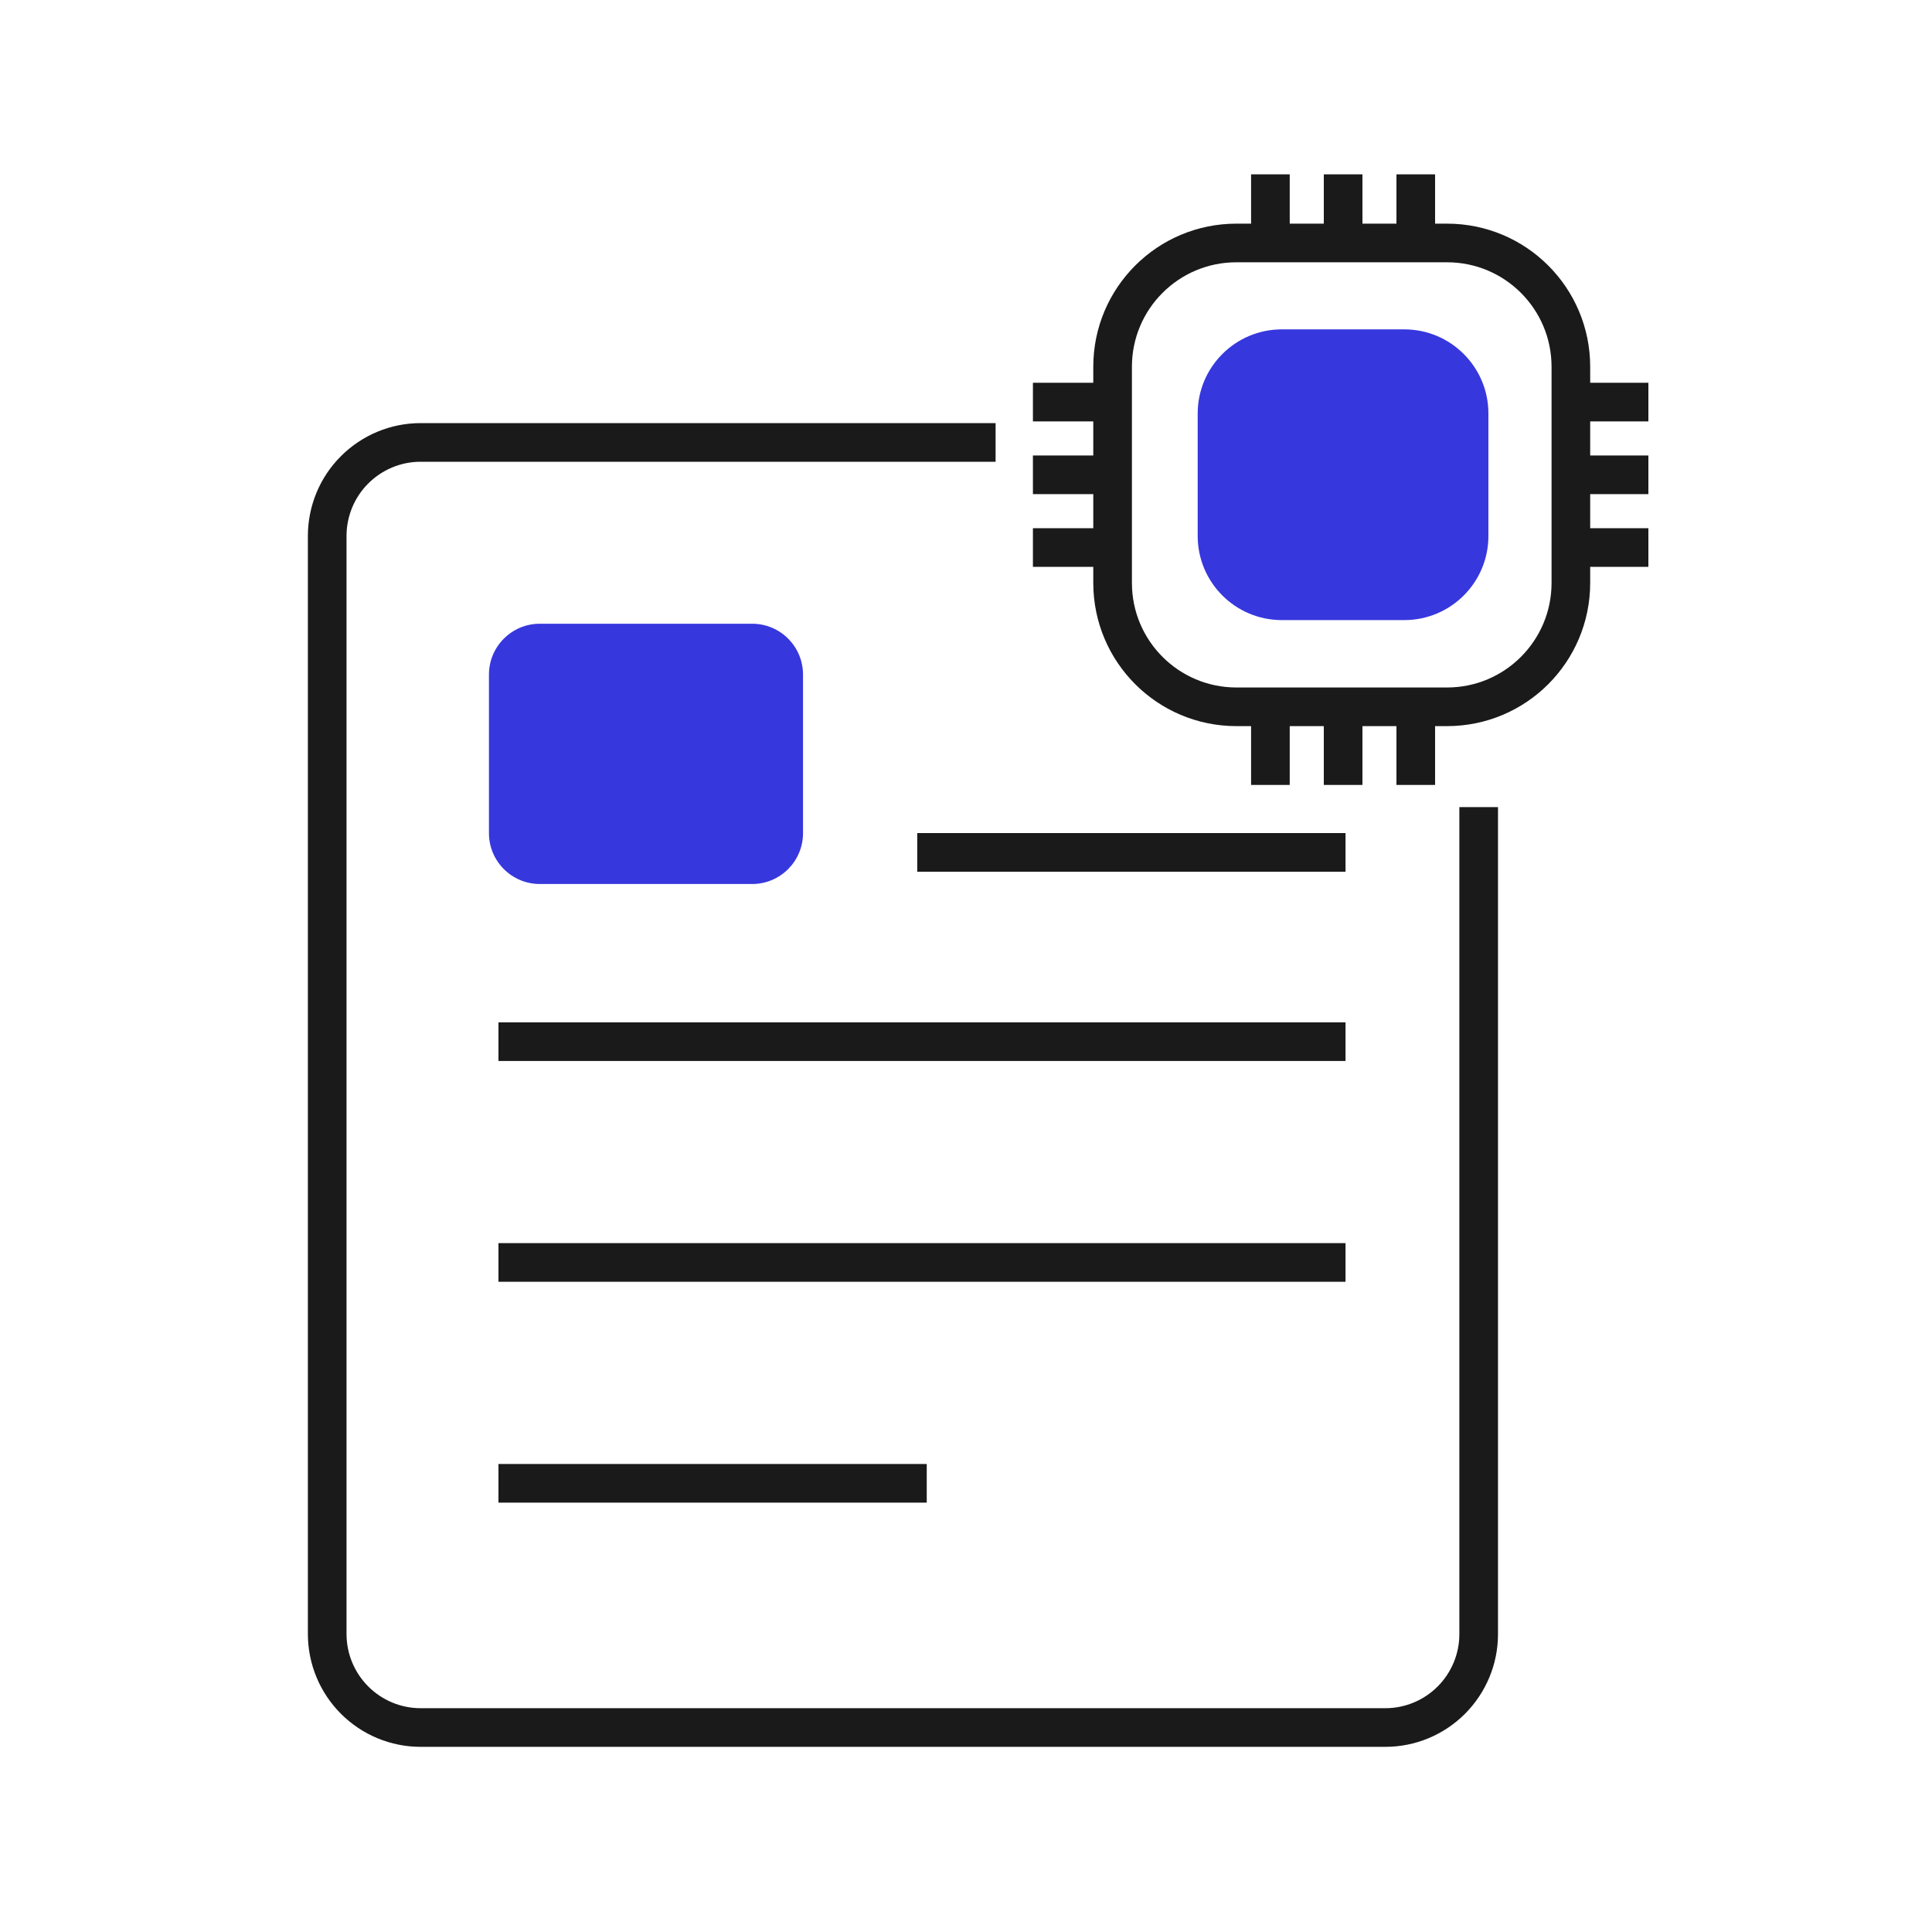
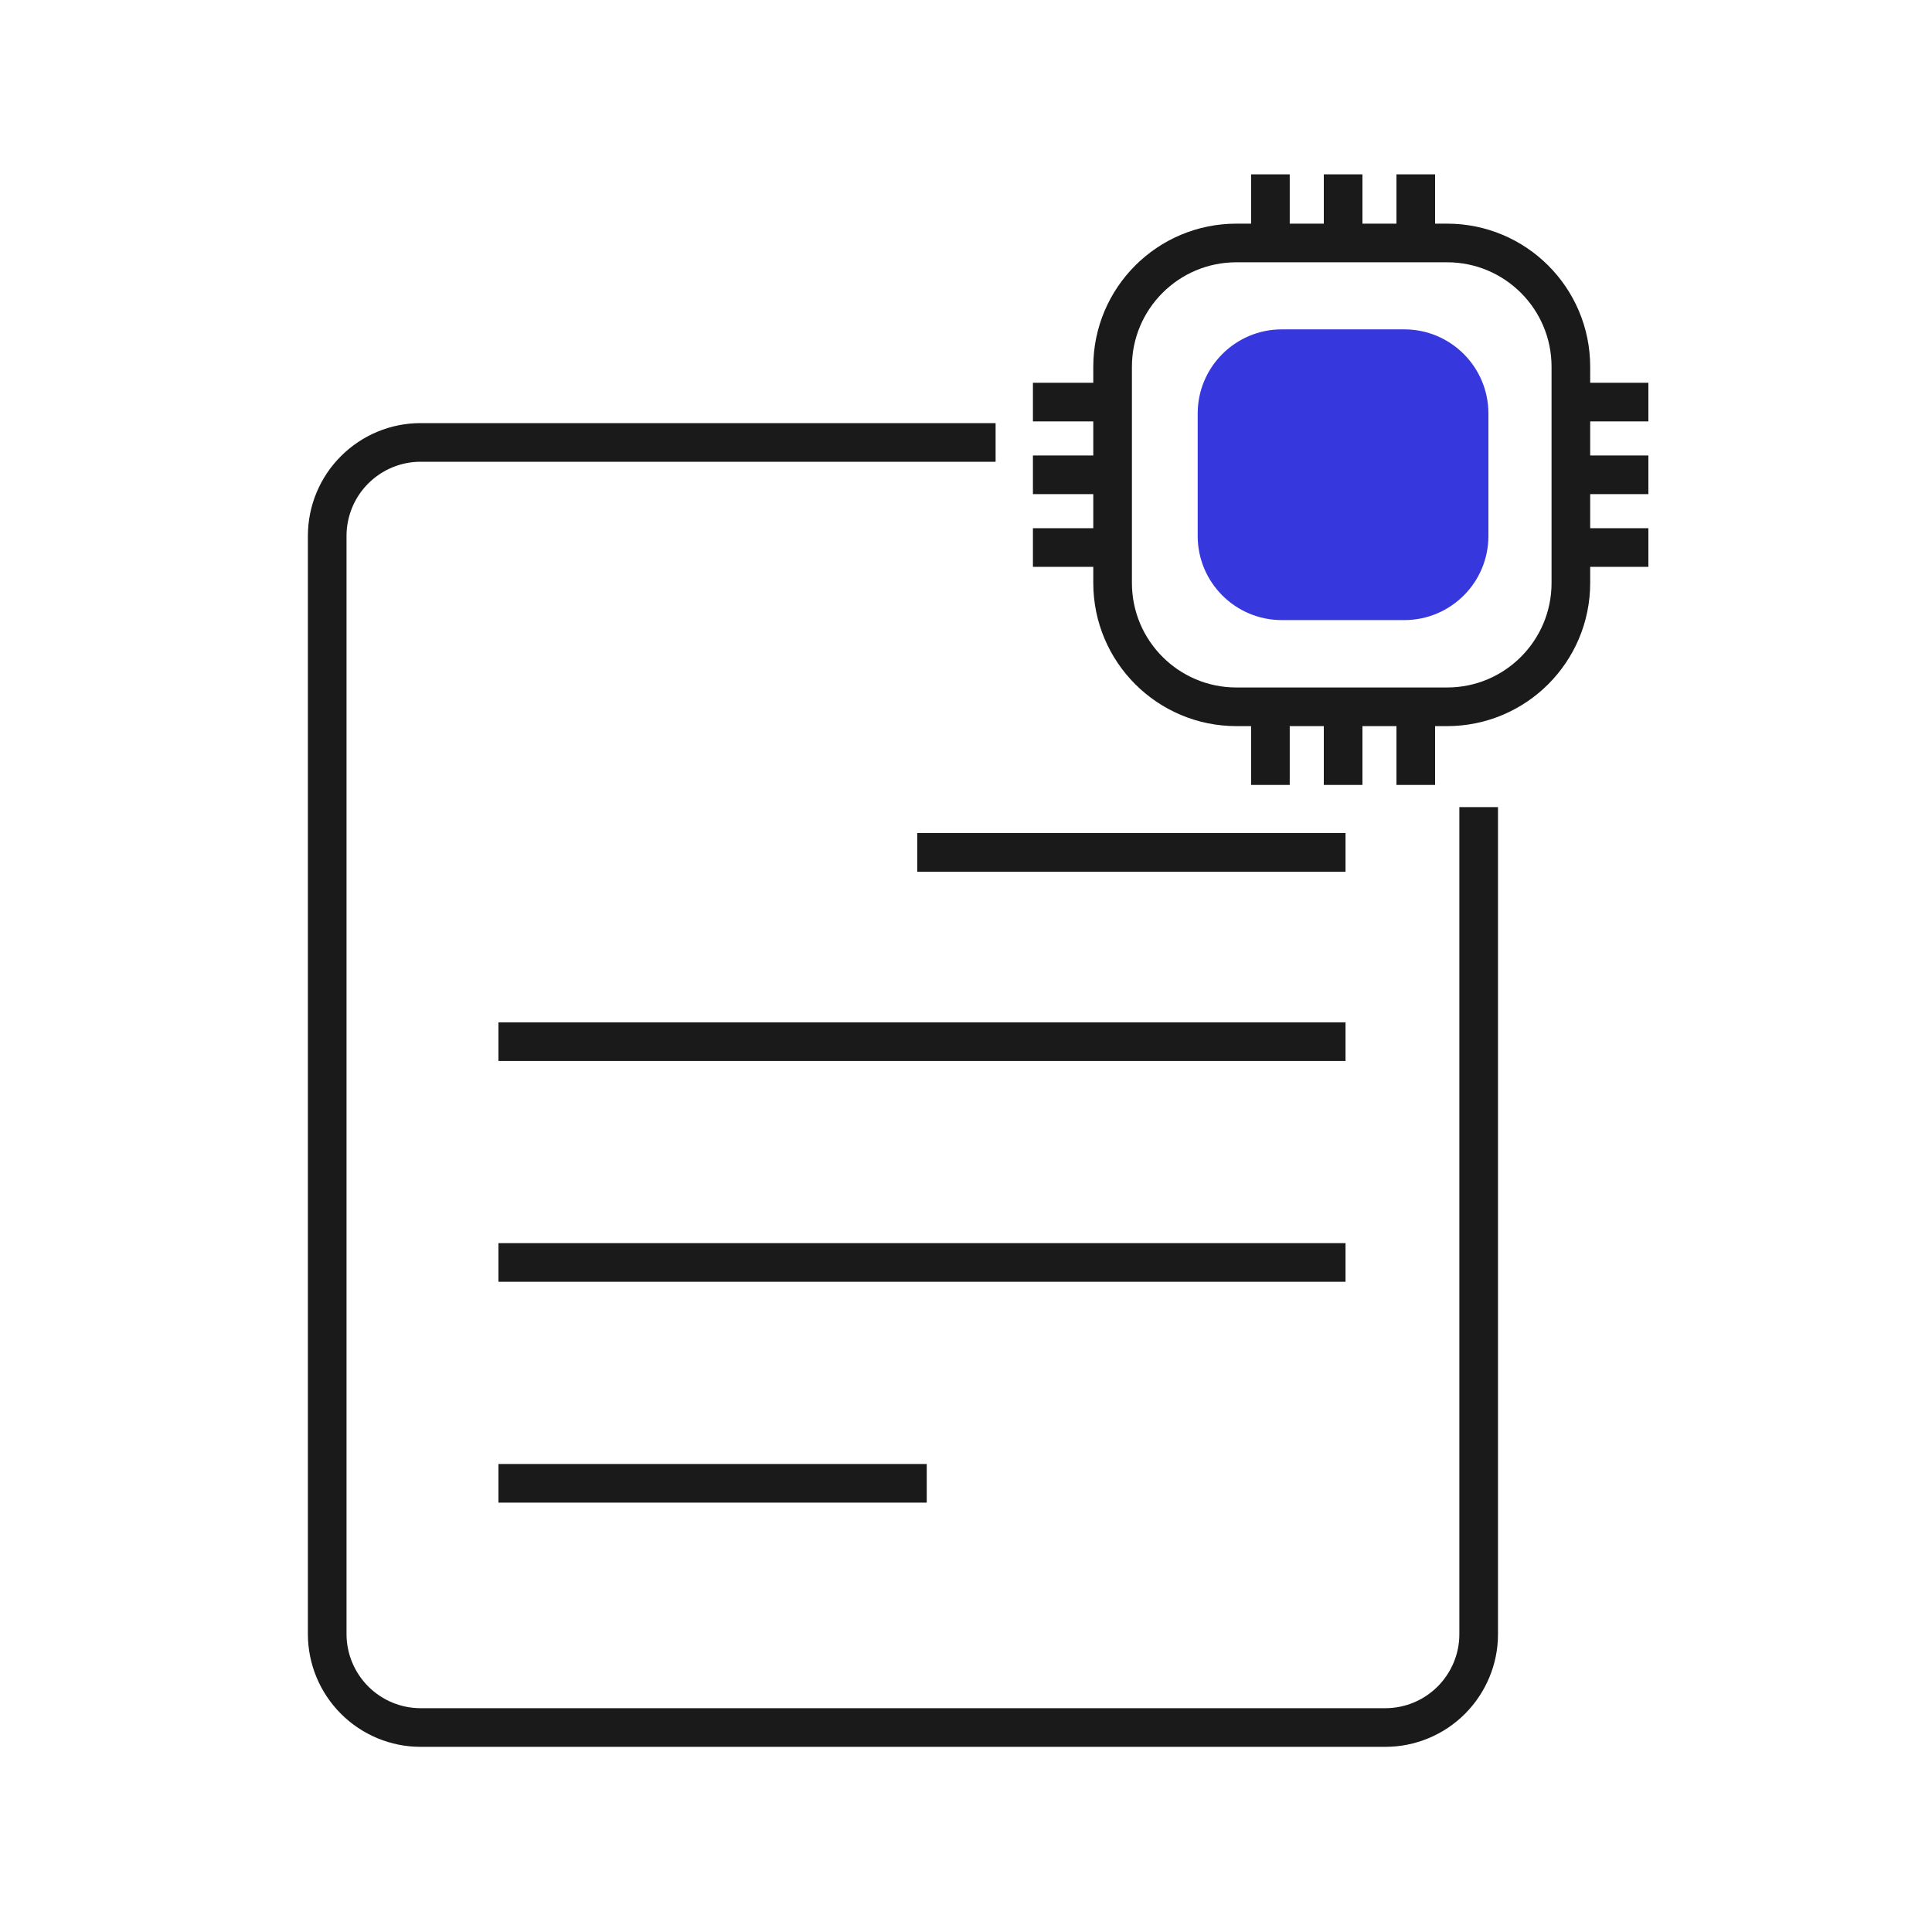
<svg xmlns="http://www.w3.org/2000/svg" width="25" height="25" viewBox="0 0 25 25" fill="none">
  <path d="M19.134 10.444V21.147C19.134 21.467 19.006 21.773 18.78 22C18.554 22.226 18.247 22.354 17.927 22.354H5.442C5.122 22.354 4.815 22.226 4.589 22C4.362 21.773 4.235 21.467 4.234 21.147V6.932C4.235 6.612 4.362 6.305 4.589 6.079C4.815 5.853 5.122 5.725 5.442 5.725H12.883" stroke="#1A1A1A" stroke-width="0.5" stroke-miterlimit="10" />
  <path d="M6.45 19.194H11.992" stroke="#1A1A1A" stroke-width="0.5" stroke-miterlimit="10" />
  <path d="M6.45 16.336H17.411" stroke="#1A1A1A" stroke-width="0.5" stroke-miterlimit="10" />
  <path d="M6.45 13.479H17.411" stroke="#1A1A1A" stroke-width="0.5" stroke-miterlimit="10" />
-   <path d="M9.733 8.071H6.985C6.622 8.071 6.327 8.366 6.327 8.729V10.781C6.327 11.144 6.622 11.439 6.985 11.439H9.733C10.097 11.439 10.391 11.144 10.391 10.781V8.729C10.391 8.366 10.097 8.071 9.733 8.071Z" fill="#3737DE" />
  <path d="M11.869 11.03H17.411" stroke="#1A1A1A" stroke-width="0.5" stroke-miterlimit="10" />
  <path d="M18.725 3.144H15.999C15.114 3.144 14.397 3.861 14.397 4.746V7.543C14.397 8.428 15.114 9.146 15.999 9.146H18.725C19.61 9.146 20.327 8.428 20.327 7.543V4.746C20.327 3.861 19.61 3.144 18.725 3.144Z" stroke="#1A1A1A" stroke-width="0.5" stroke-miterlimit="10" />
  <path d="M14.369 5.203H13.366" stroke="#1A1A1A" stroke-width="0.5" stroke-miterlimit="10" />
  <path d="M14.369 6.144H13.366" stroke="#1A1A1A" stroke-width="0.5" stroke-miterlimit="10" />
  <path d="M14.369 7.085H13.366" stroke="#1A1A1A" stroke-width="0.5" stroke-miterlimit="10" />
  <path d="M21.33 5.203H20.327" stroke="#1A1A1A" stroke-width="0.5" stroke-miterlimit="10" />
  <path d="M21.33 6.144H20.327" stroke="#1A1A1A" stroke-width="0.5" stroke-miterlimit="10" />
  <path d="M21.33 7.085H20.327" stroke="#1A1A1A" stroke-width="0.5" stroke-miterlimit="10" />
  <path d="M18.32 2.256V3.259" stroke="#1A1A1A" stroke-width="0.5" stroke-miterlimit="10" />
  <path d="M17.38 2.256V3.259" stroke="#1A1A1A" stroke-width="0.5" stroke-miterlimit="10" />
  <path d="M16.439 2.256V3.259" stroke="#1A1A1A" stroke-width="0.5" stroke-miterlimit="10" />
  <path d="M18.32 9.153V10.157" stroke="#1A1A1A" stroke-width="0.5" stroke-miterlimit="10" />
  <path d="M17.38 9.153V10.157" stroke="#1A1A1A" stroke-width="0.5" stroke-miterlimit="10" />
  <path d="M16.439 9.153V10.157" stroke="#1A1A1A" stroke-width="0.5" stroke-miterlimit="10" />
  <path d="M18.171 4.262H16.587C15.986 4.262 15.498 4.75 15.498 5.351V6.935C15.498 7.537 15.986 8.024 16.587 8.024H18.171C18.773 8.024 19.26 7.537 19.26 6.935V5.351C19.26 4.75 18.773 4.262 18.171 4.262Z" fill="#3737DE" />
</svg>